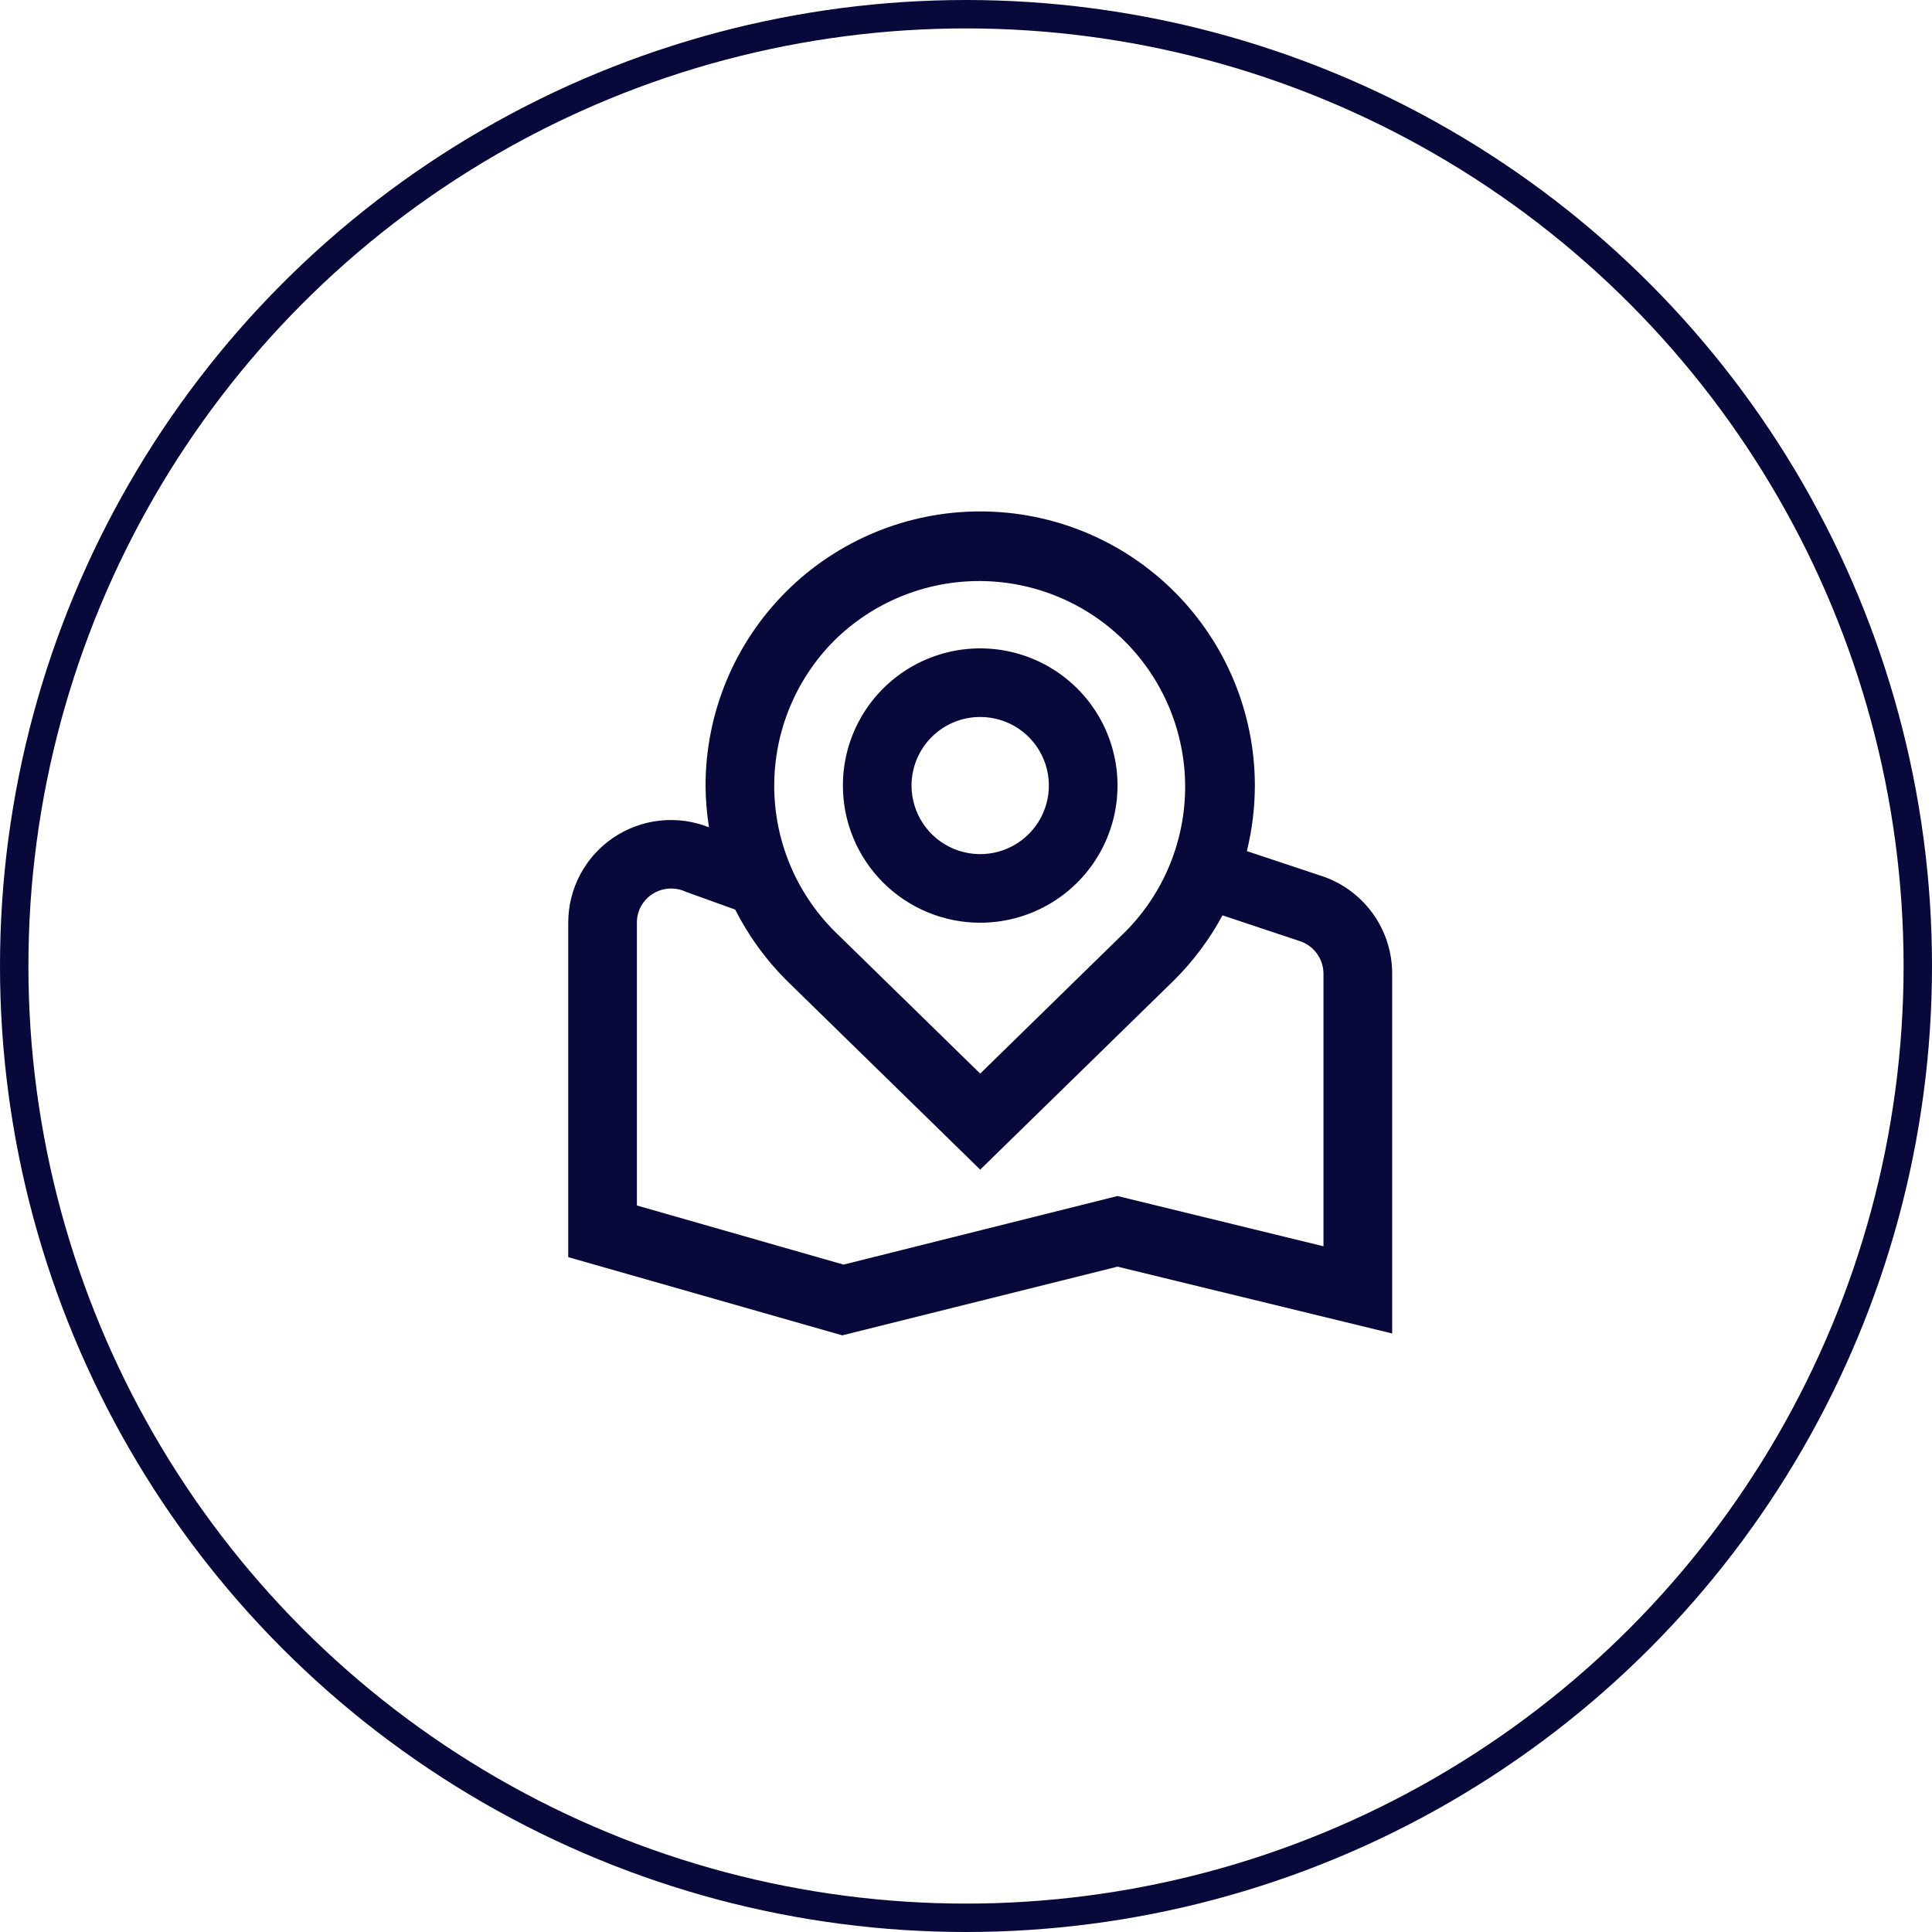
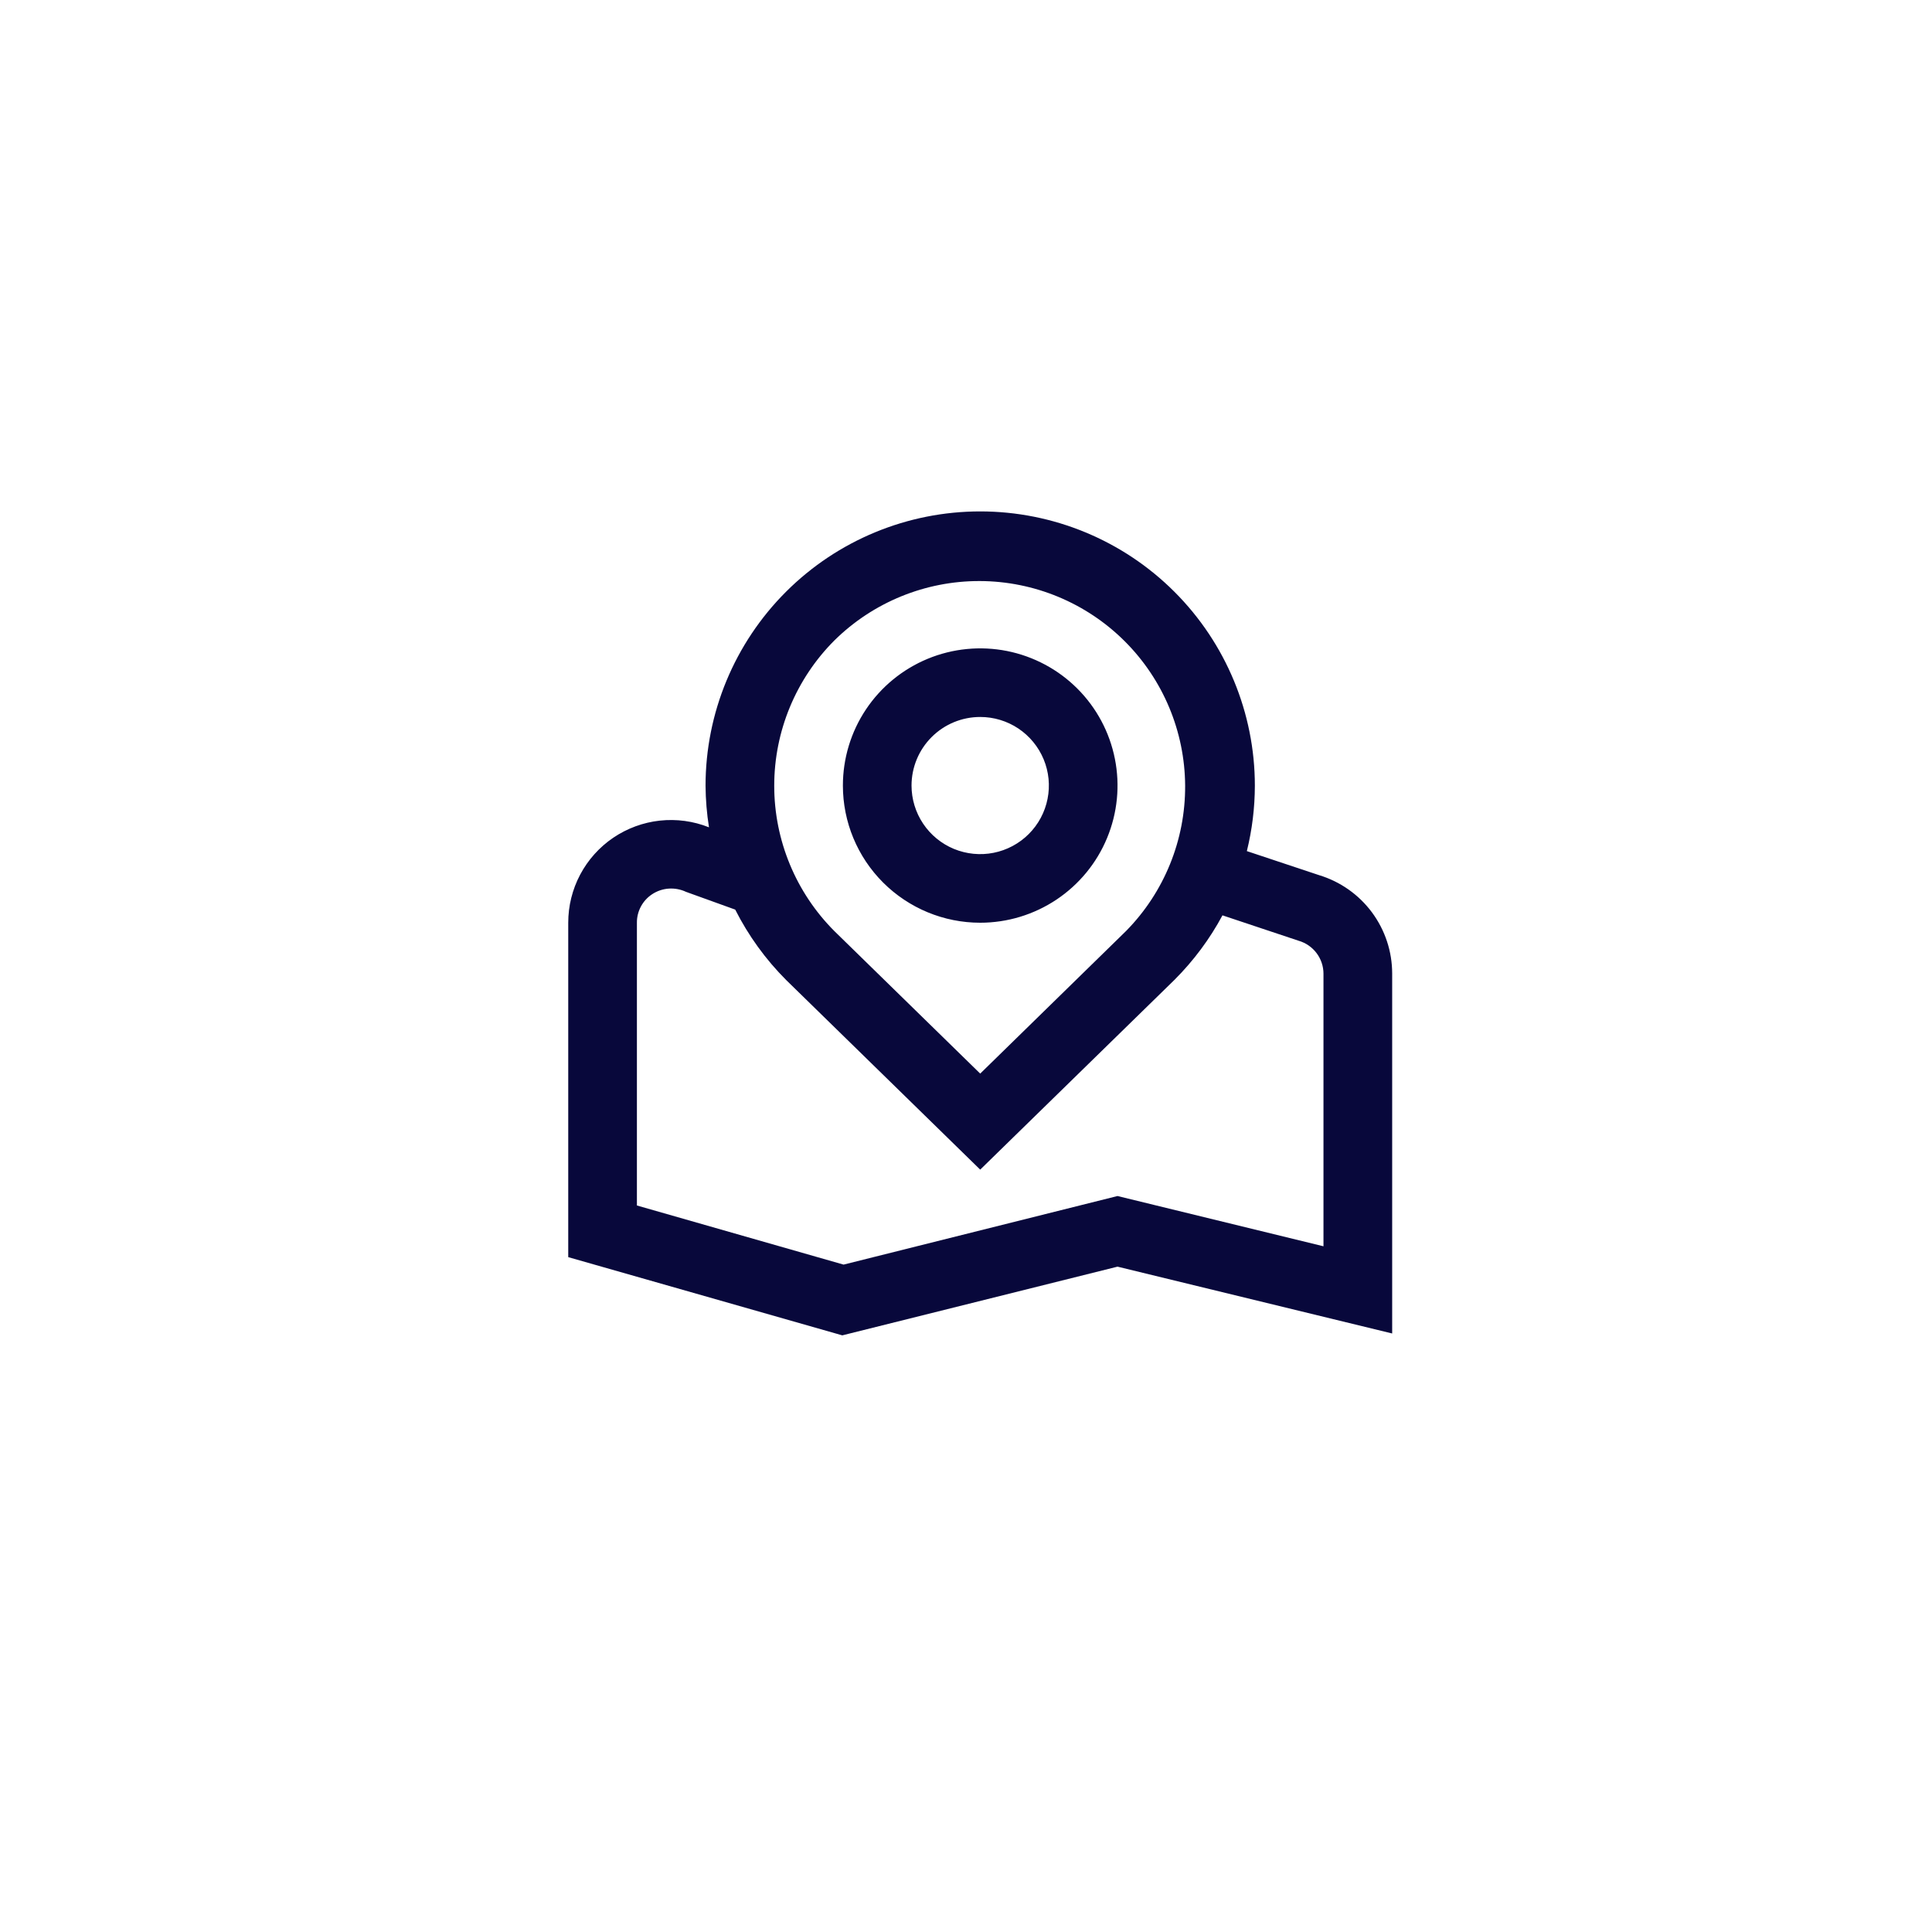
<svg xmlns="http://www.w3.org/2000/svg" width="68" height="68" viewBox="0 0 68 68" fill="none">
-   <circle cx="34" cy="34" r="33.5" stroke="#08083B" />
  <path d="M34.5 32.477C35.456 32.477 36.39 32.193 37.185 31.663C37.98 31.132 38.6 30.378 38.965 29.496C39.331 28.614 39.427 27.643 39.24 26.707C39.054 25.77 38.594 24.91 37.918 24.235C37.242 23.559 36.38 23.1 35.443 22.913C34.505 22.727 33.533 22.823 32.65 23.188C31.767 23.554 31.012 24.172 30.481 24.966C29.95 25.76 29.667 26.694 29.667 27.649C29.667 28.929 30.176 30.157 31.082 31.062C31.989 31.968 33.218 32.477 34.5 32.477ZM34.5 25.235C34.978 25.235 35.445 25.376 35.843 25.641C36.24 25.907 36.55 26.284 36.733 26.725C36.916 27.166 36.964 27.651 36.87 28.119C36.777 28.588 36.547 29.018 36.209 29.355C35.871 29.693 35.44 29.923 34.971 30.016C34.503 30.109 34.017 30.061 33.575 29.879C33.134 29.696 32.756 29.387 32.491 28.99C32.225 28.593 32.083 28.126 32.083 27.649C32.083 27.008 32.338 26.394 32.791 25.942C33.244 25.489 33.859 25.235 34.5 25.235ZM39.333 44.582L49 46.934V34.266C49 33.489 48.749 32.732 48.285 32.108C47.821 31.484 47.168 31.026 46.423 30.801L43.885 29.956C44.071 29.203 44.165 28.431 44.167 27.656C44.167 25.095 43.148 22.639 41.335 20.828C39.523 19.017 37.064 18 34.5 18C31.936 18 29.477 19.017 27.665 20.828C25.852 22.639 24.833 25.095 24.833 27.656C24.837 28.146 24.877 28.635 24.954 29.119C24.405 28.9 23.811 28.819 23.224 28.883C22.637 28.947 22.074 29.154 21.585 29.485C21.097 29.816 20.697 30.262 20.42 30.784C20.144 31.305 20 31.886 20 32.477V44.247L29.646 47L39.333 44.582ZM29.373 22.536C30.735 21.195 32.573 20.445 34.485 20.451C36.398 20.457 38.231 21.218 39.584 22.567C40.938 23.917 41.703 25.746 41.713 27.657C41.722 29.567 40.976 31.404 39.635 32.767L34.5 37.787L29.373 32.777C28.014 31.419 27.25 29.577 27.25 27.656C27.25 25.736 28.014 23.894 29.373 22.536ZM22.417 32.477C22.415 32.277 22.464 32.081 22.558 31.906C22.652 31.73 22.789 31.581 22.956 31.472C23.13 31.358 23.331 31.29 23.539 31.276C23.748 31.262 23.956 31.301 24.145 31.39L25.877 32.015C26.341 32.932 26.947 33.77 27.674 34.497L34.5 41.167L41.336 34.489C42.008 33.818 42.578 33.053 43.027 32.217L45.706 33.111C45.958 33.183 46.18 33.336 46.338 33.545C46.496 33.754 46.582 34.009 46.582 34.271V43.865L39.333 42.096L29.691 44.51L22.417 42.429V32.477Z" fill="#08083B" />
</svg>